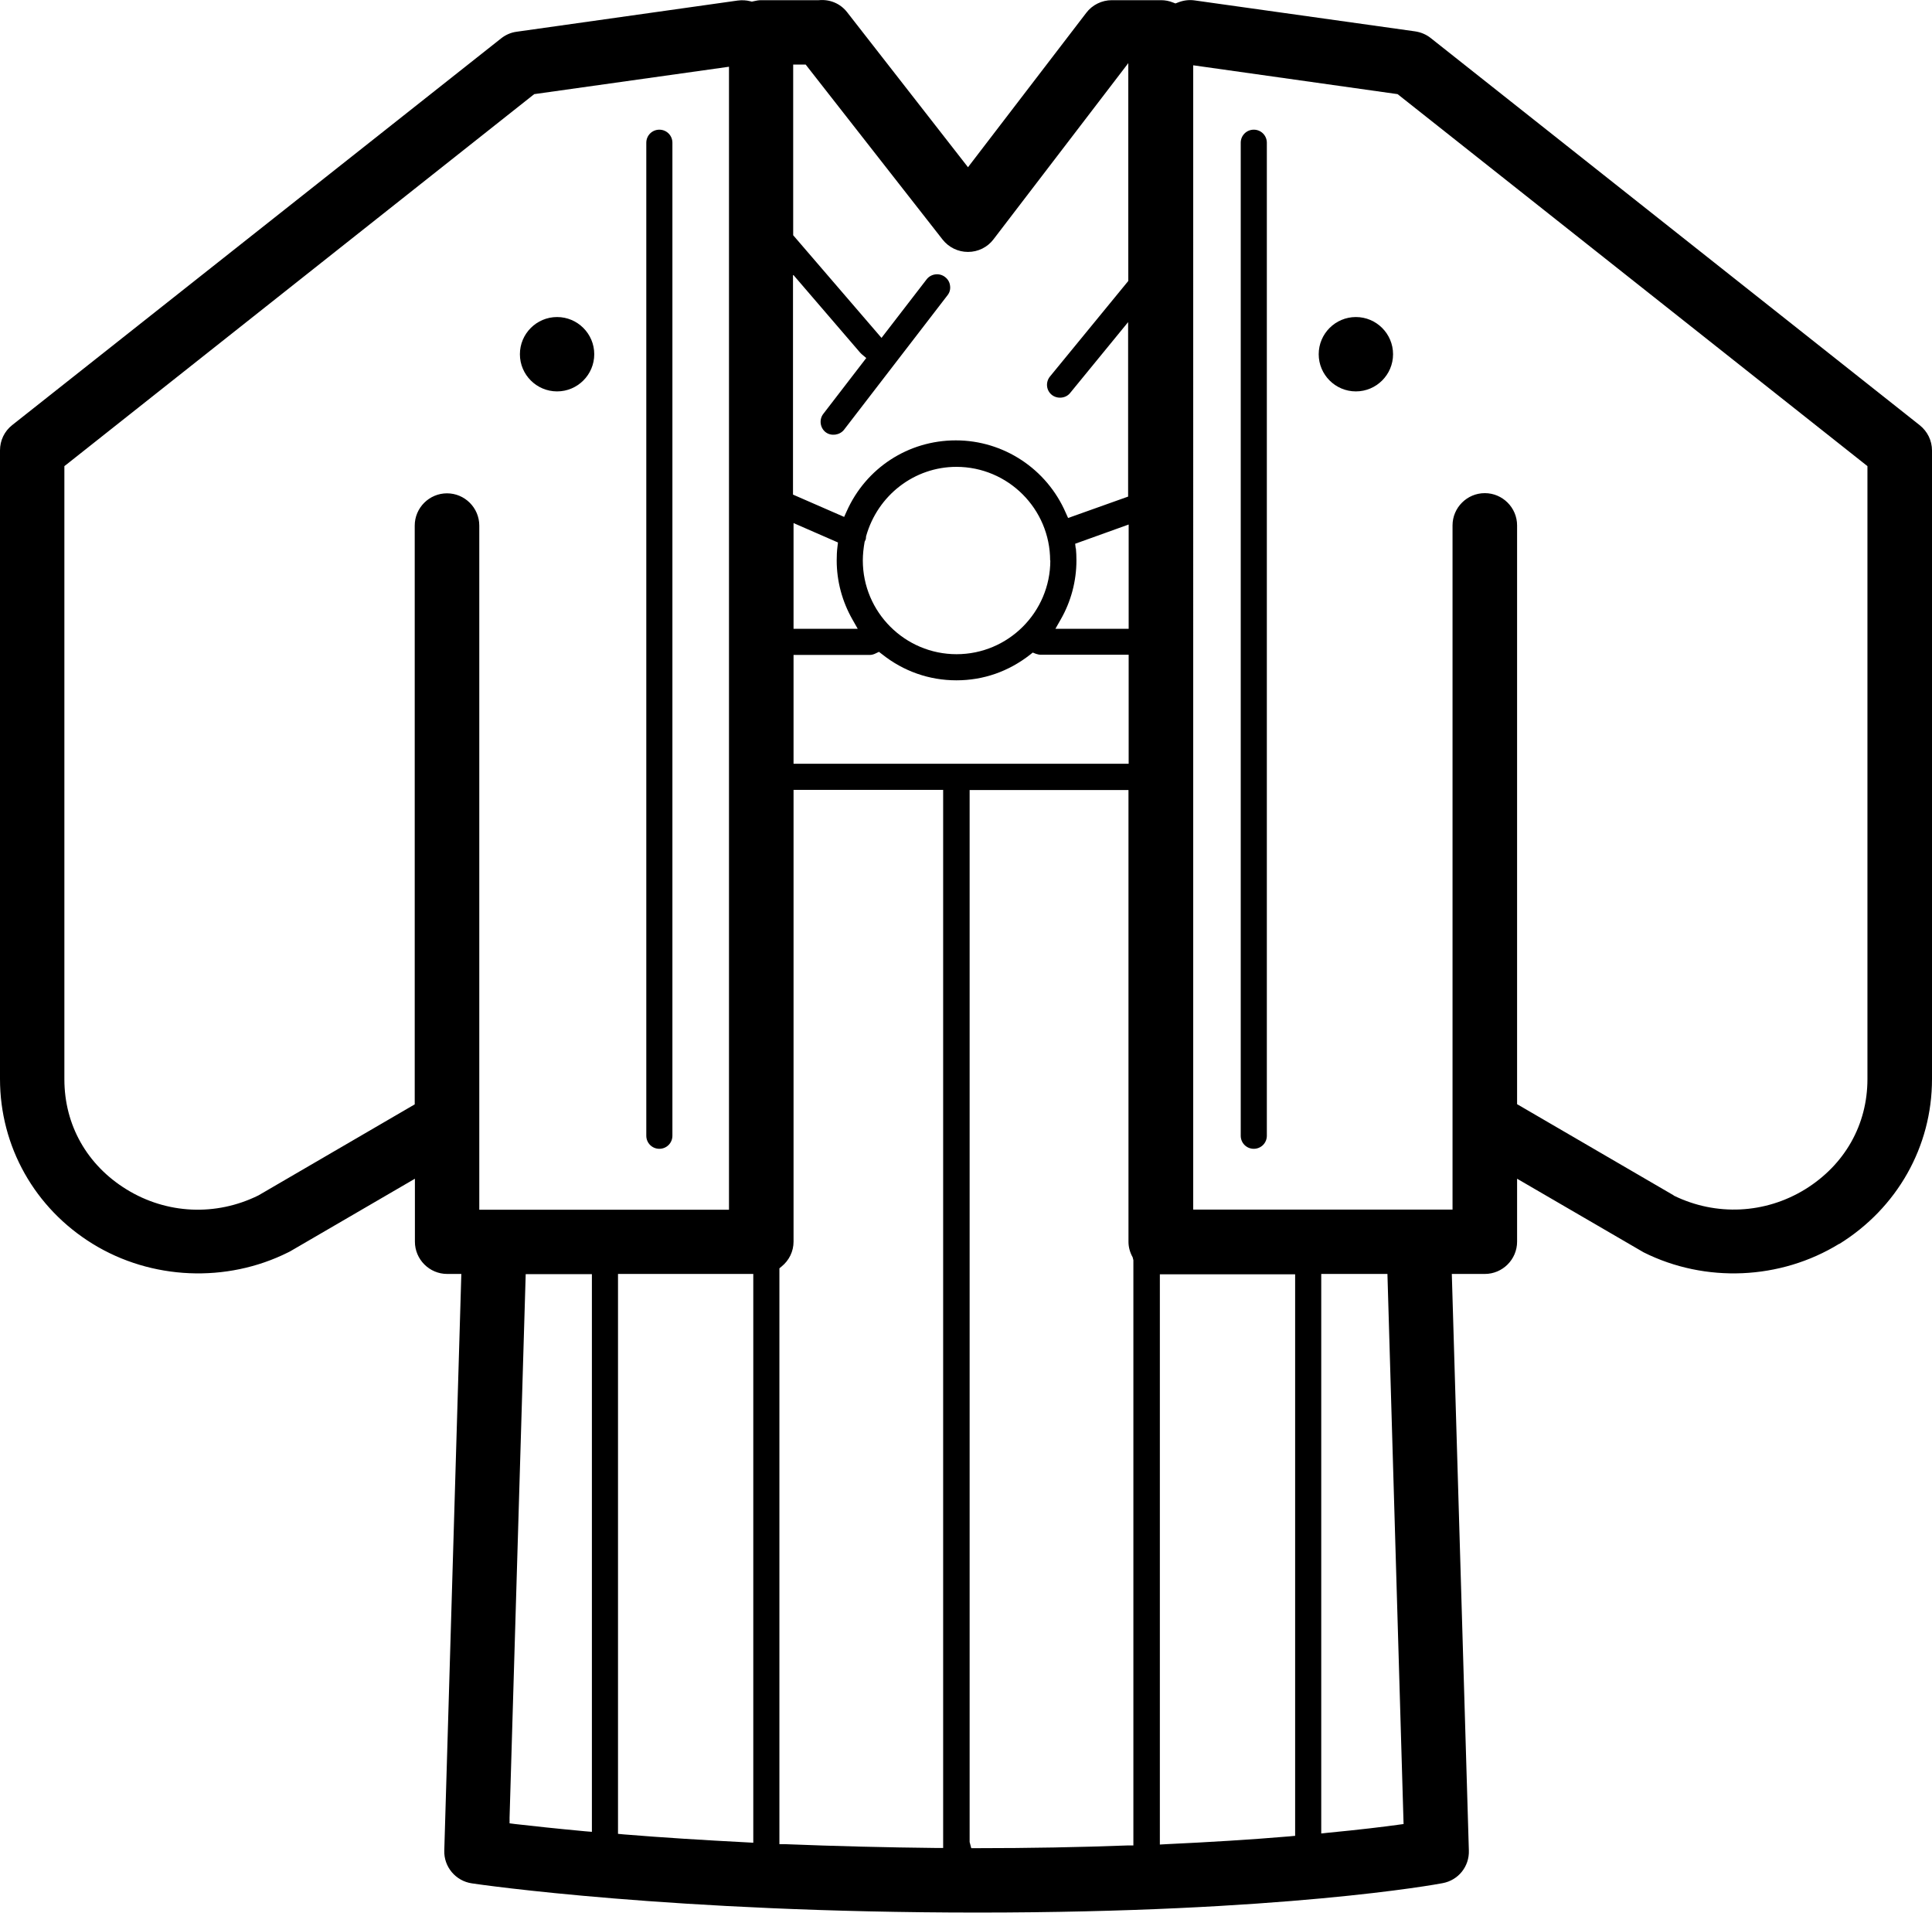
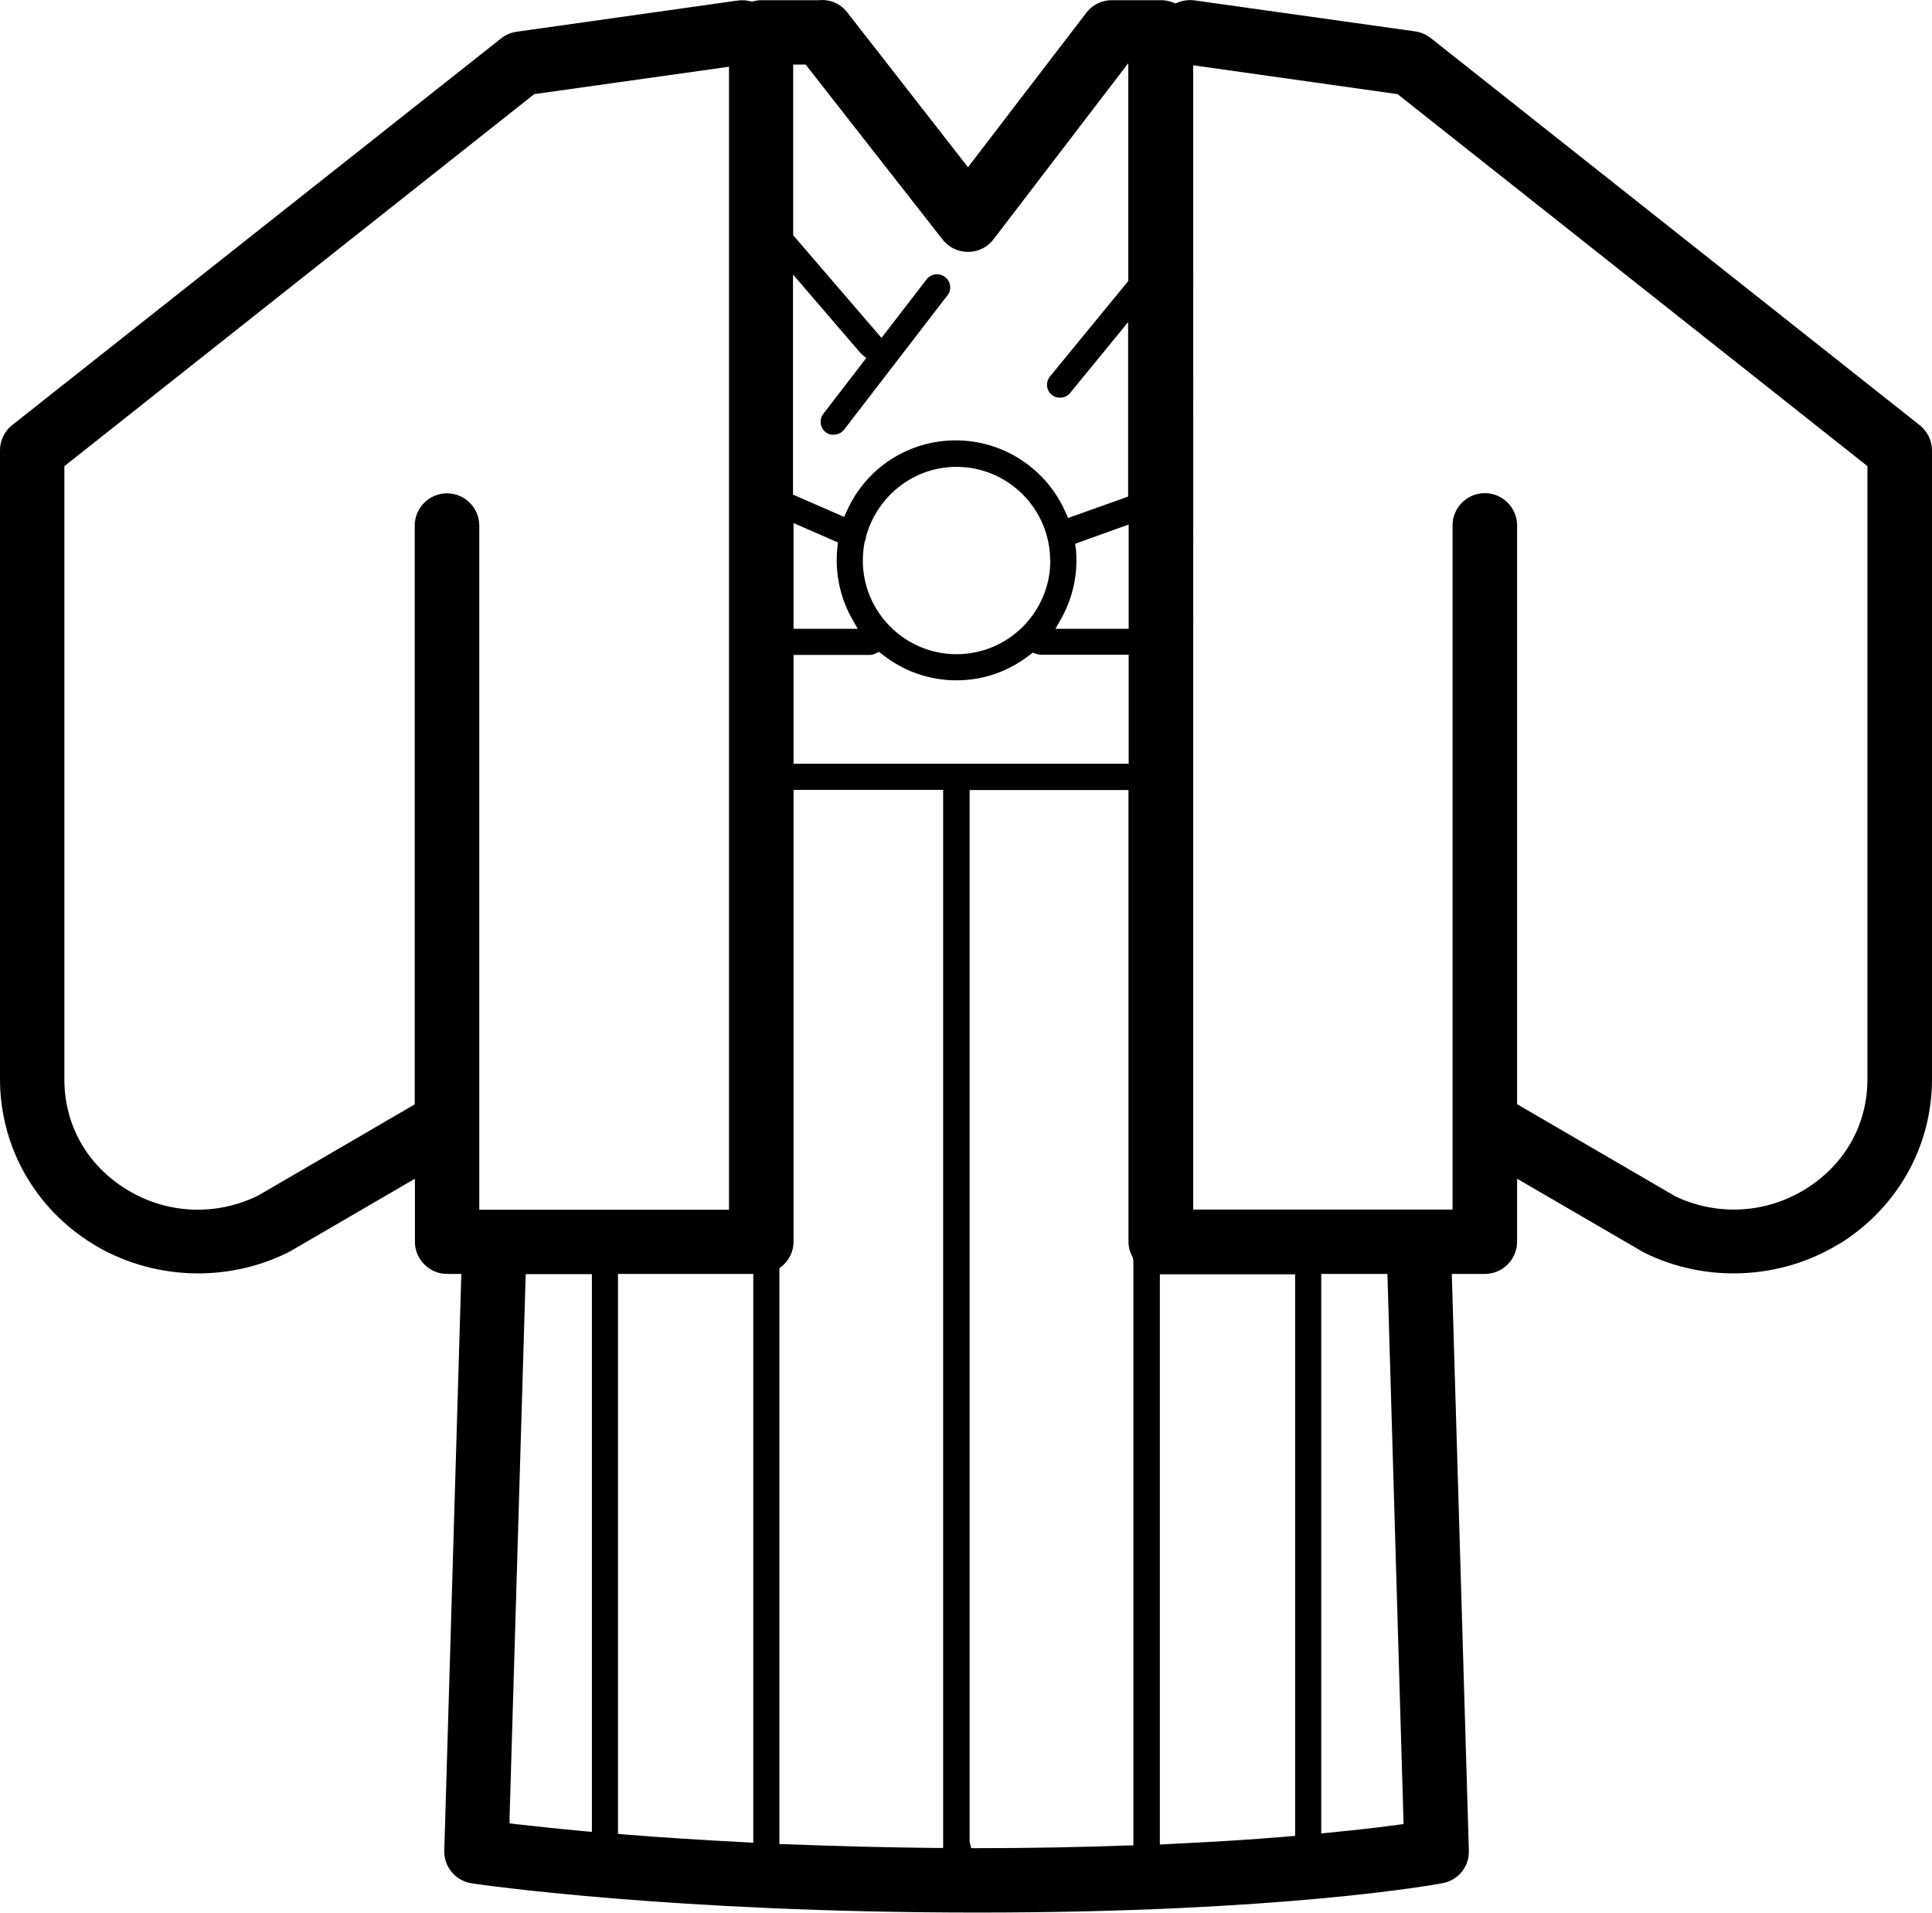
<svg xmlns="http://www.w3.org/2000/svg" id="_レイヤー_2" viewBox="0 0 106.54 105.46">
  <g id="_レイヤー_1-2">
    <path d="M101.42,68.59c3.2-1.98,5.12-5.37,5.12-9.09V24.84c0-.55-.25-1.05-.67-1.39L78.9,2.1c-.25-.2-.54-.32-.86-.37L65.86.02c-.3-.04-.61,0-.91.12l-.13.05-.13-.05c-.22-.09-.44-.13-.67-.13h-2.71c-.55,0-1.08.26-1.41.7l-6.52,8.51L46.72.68c-.37-.48-.95-.73-1.57-.67h-.04s-.1,0-.1,0h-3.03c-.13,0-.27.02-.43.06l-.09.02-.08-.02c-.23-.06-.46-.07-.7-.04l-12.19,1.72c-.31.04-.61.17-.86.37L.67,23.44c-.43.34-.67.85-.67,1.39v34.66c0,3.72,1.91,7.12,5.11,9.09,3.23,1.99,7.38,2.17,10.78.47l.1-.05,6.89-4.01v3.47c0,.98.8,1.78,1.78,1.78h.78l-.94,31.79c-.03.9.63,1.68,1.52,1.81.45.07,11.1,1.61,27.89,1.61s25.29-1.55,25.64-1.62c.87-.16,1.48-.92,1.45-1.8l-.94-31.79h1.82c.98,0,1.78-.8,1.78-1.78v-3.47l6.98,4.06c3.4,1.7,7.54,1.52,10.78-.47ZM24.65,27.2c-.98,0-1.78.8-1.78,1.78v31.91l-8.62,5.02c-2.35,1.16-5.06,1.03-7.27-.33-2.18-1.34-3.43-3.55-3.43-6.07V25.7l.13-.1L29.46,5.19l10.74-1.51v63.02h-13.77V28.98c0-.98-.8-1.78-1.78-1.78ZM32.65,101l-.37-.03c-1.61-.15-2.92-.29-3.87-.4l-.31-.04v-.31s.89-29.97.89-29.97h3.65v30.75ZM41.54,101.6l-.36-.02c-2.31-.12-4.6-.26-6.79-.44l-.31-.03v-30.87h7.46v31.36ZM43.76,15.17l3.67,4.27s.06.06.09.09l.25.21-2.37,3.08c-.24.31-.18.77.13,1.01.3.23.77.17,1.01-.13l5.71-7.42c.12-.15.17-.34.14-.53-.02-.19-.12-.36-.28-.48-.31-.24-.77-.18-1.01.13l-2.49,3.23-4.87-5.66V3.56h.69l.1.13,7.45,9.52c.34.43.85.68,1.4.68.56,0,1.08-.26,1.41-.7l7.43-9.71v12.01l-4.32,5.27c-.25.31-.21.76.1,1.01.3.24.77.2,1.01-.1l3.2-3.91v9.62l-3.31,1.18-.13-.29c-1.05-2.42-3.43-3.99-6.06-3.99s-4.96,1.53-6.02,3.91l-.14.31-2.82-1.23v-12.1ZM59.32,30.24l-.03-.26,2.95-1.06v5.75h-4.04l.29-.51c.57-.99.87-2.12.87-3.26,0-.23-.01-.45-.03-.67ZM57.92,30.9c0,2.85-2.32,5.17-5.17,5.17s-5.17-2.32-5.17-5.17c0-.34.04-.69.1-1.03l.06-.13s.02-.08.02-.17c.64-2.28,2.68-3.83,4.98-3.83,2.85,0,5.17,2.32,5.17,5.17ZM43.76,28.84l2.45,1.07-.03.25c-.03.24-.04.49-.04.74,0,1.14.3,2.26.87,3.26l.29.51h-3.54v-5.82ZM43.76,36.11h4.21c.1,0,.21-.03.31-.08l.19-.09.17.13c1.18.94,2.6,1.44,4.1,1.44s2.88-.49,4.06-1.41l.15-.12.18.07c.09.03.18.05.27.05h4.84v6.01h-18.48v-6.01ZM52.02,101.89h-.34c-2.8-.03-5.62-.1-8.37-.21h-.33v-31.75l.12-.1c.42-.34.66-.84.66-1.37v-24.91h8.25v58.34ZM62.51,101.75h-.33c-2.66.1-5.45.15-8.28.15h-.34l-.09-.34v-58h8.76v24.91c0,.29.08.58.23.85l.04.16v32.27ZM71.41,101.22l-.31.03c-2.13.18-4.42.32-6.79.43l-.35.02v-31.44h7.46v30.98ZM77.1,100.61c-.79.11-2.1.27-3.87.44l-.37.04v-30.85h3.65l.89,30.33-.3.04ZM92.3,65.91l-8.64-5.03v-31.91c0-.98-.8-1.78-1.78-1.78s-1.78.8-1.78,1.78v37.72h-14.3V3.6l11.27,1.59,25.91,20.51v33.8c0,2.51-1.25,4.72-3.43,6.07-2.21,1.36-4.92,1.49-7.25.35Z" />
-     <path d="M69.14,7.15c-.4,0-.72.32-.72.72v54.75c0,.4.32.72.72.72s.72-.32.72-.72V7.87c0-.4-.32-.72-.72-.72Z" />
-     <path d="M36.36,7.15c-.4,0-.72.32-.72.72v54.75c0,.4.32.72.72.72s.72-.32.72-.72V7.87c0-.4-.32-.72-.72-.72Z" />
-     <path d="M74.77,17.48c-1.13,0-2.05.92-2.05,2.05s.92,2.05,2.05,2.05,2.05-.92,2.05-2.05-.92-2.05-2.05-2.05Z" />
-     <path d="M30.72,17.48c-1.13,0-2.05.92-2.05,2.05s.92,2.05,2.05,2.05,2.05-.92,2.05-2.05-.92-2.05-2.05-2.05Z" />
  </g>
</svg>